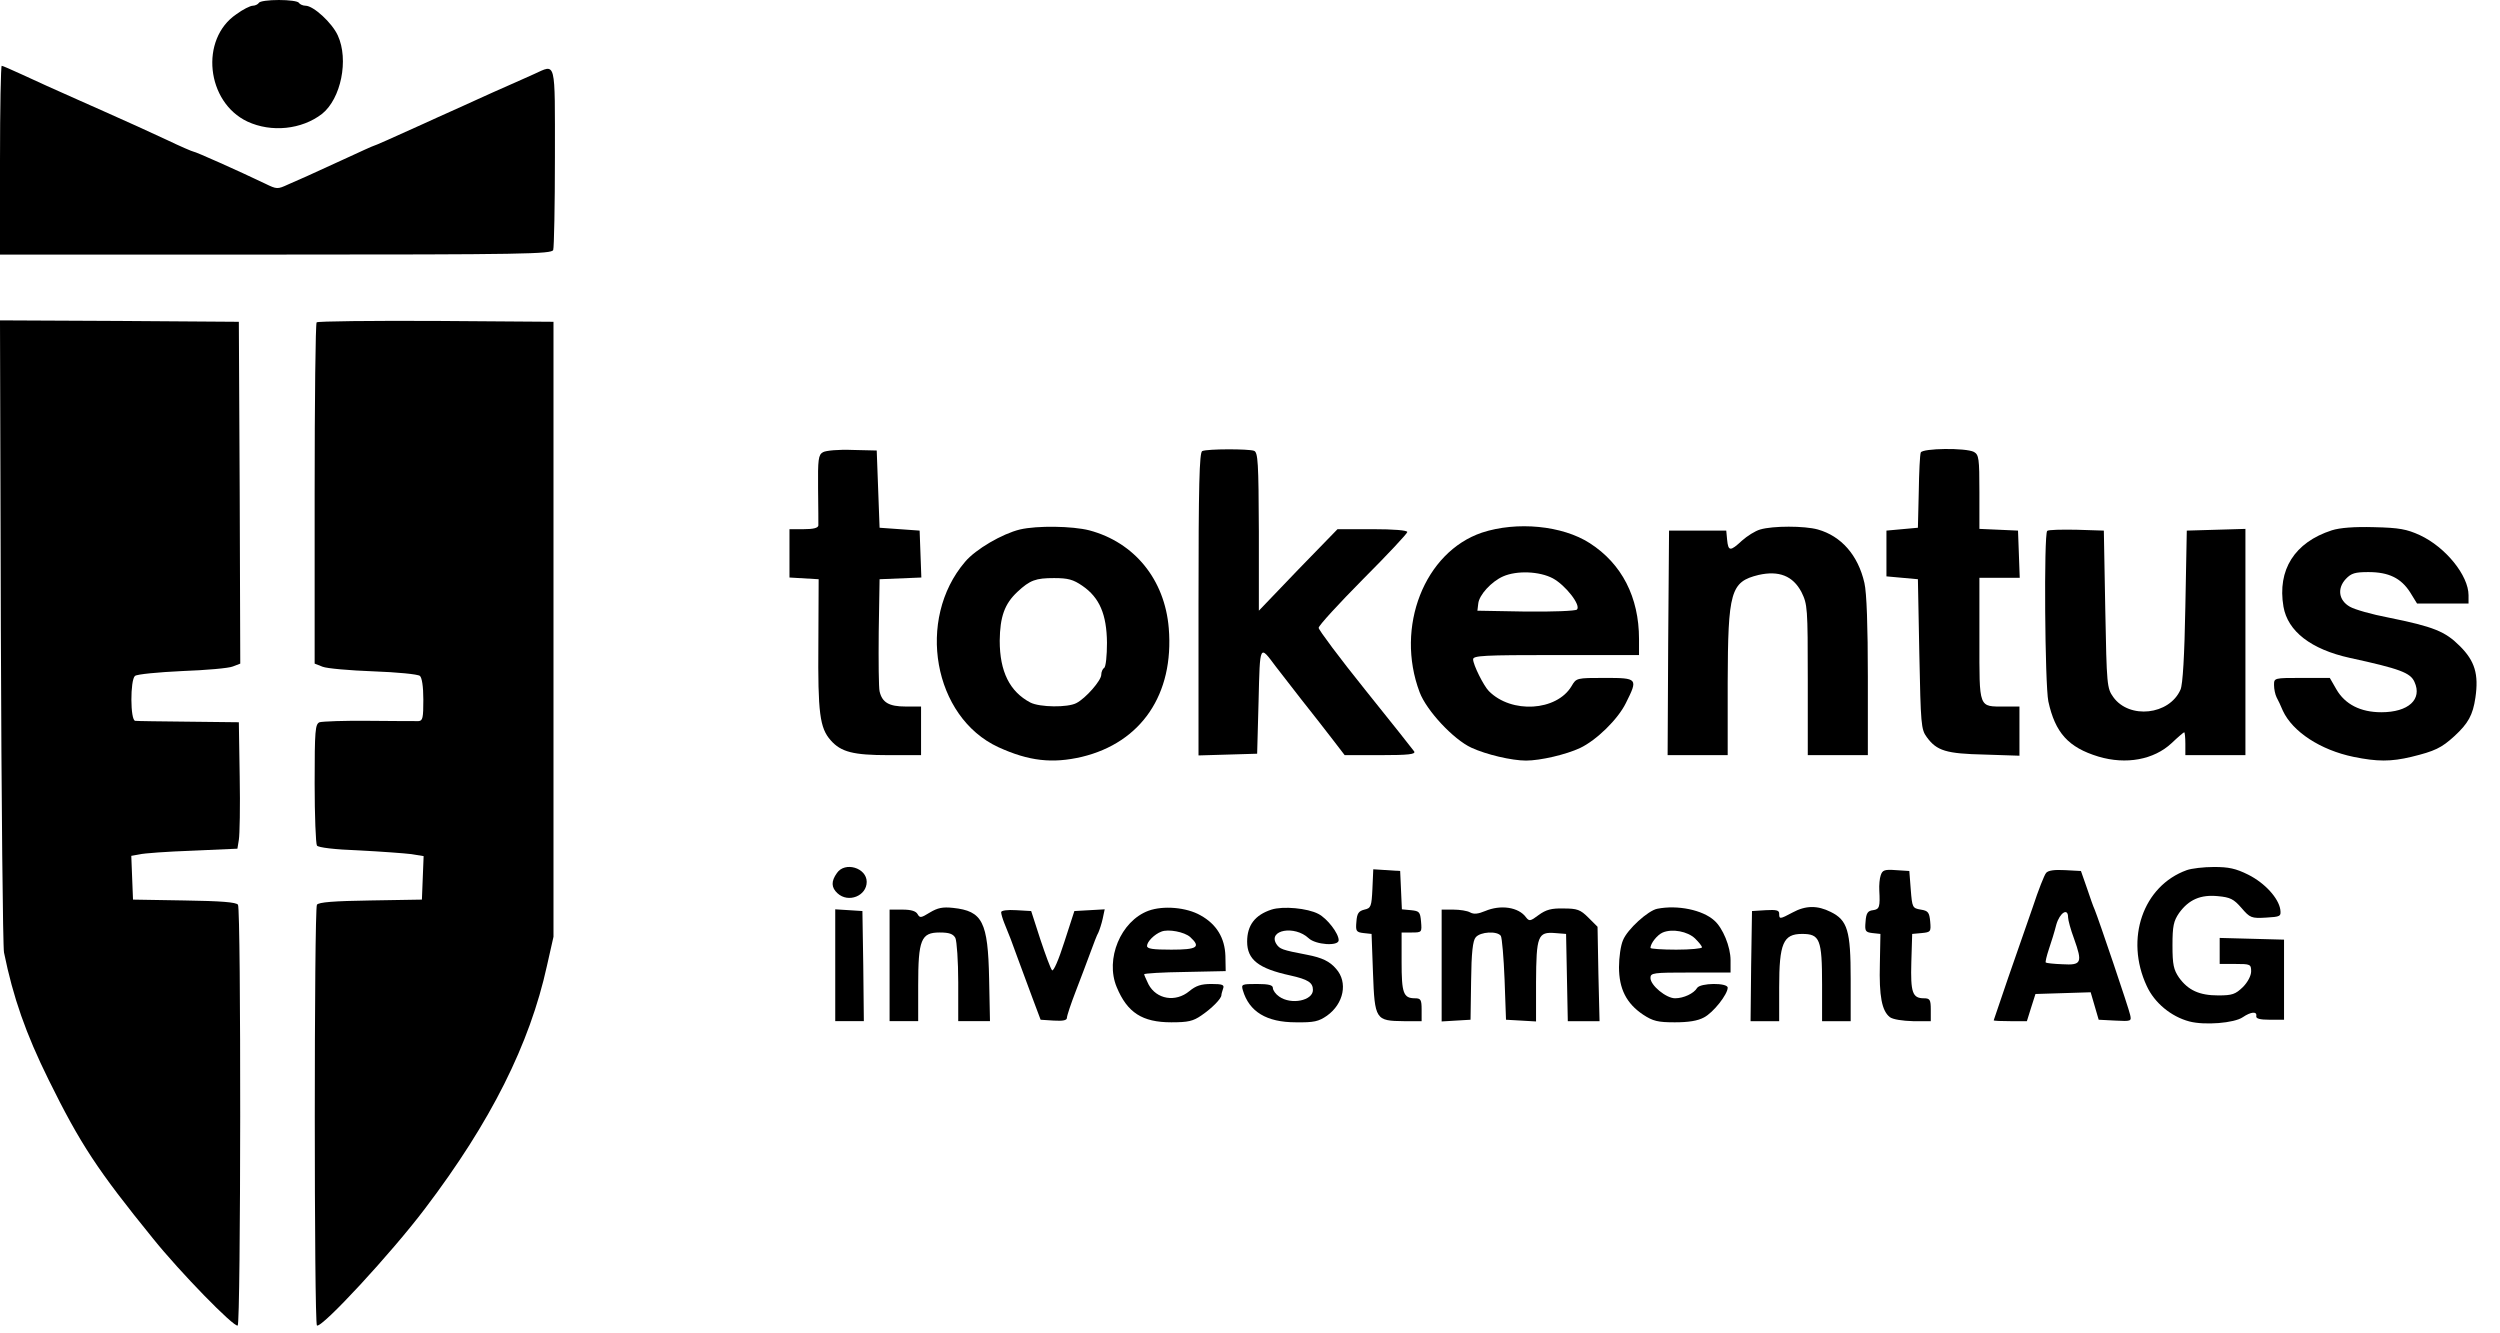
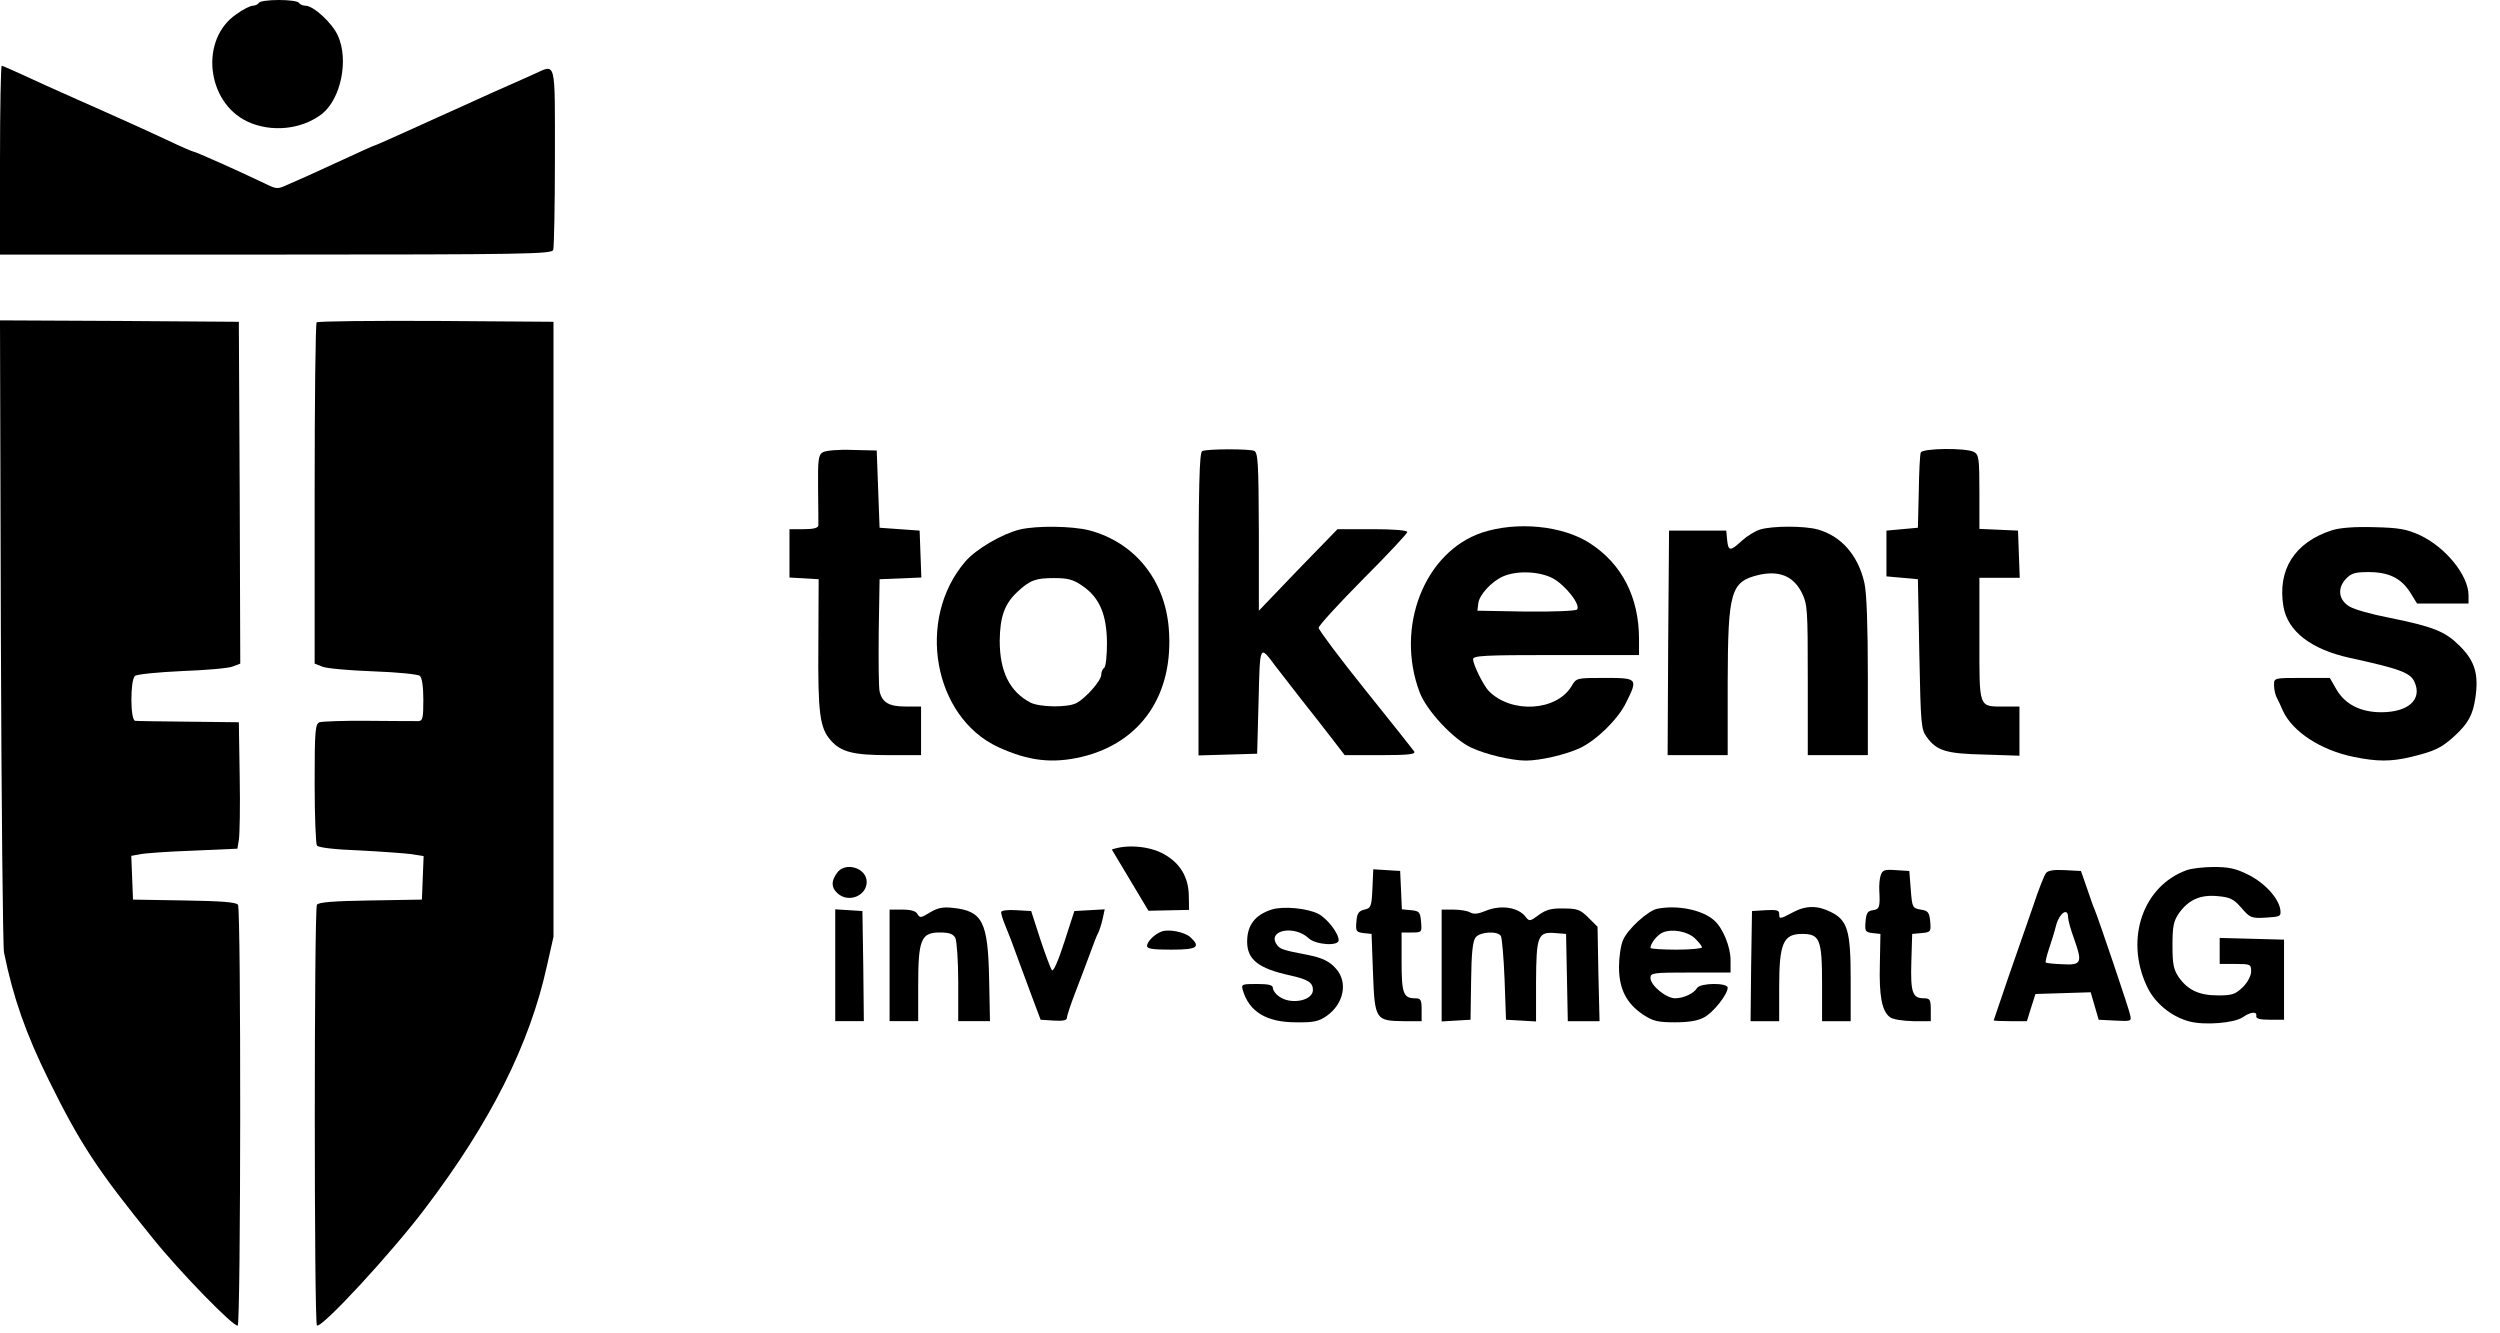
<svg xmlns="http://www.w3.org/2000/svg" version="1.0" width="874pt" height="466pt" viewBox="0 0 874 466" preserveAspectRatio="xMidYMid meet">
  <g transform="translate(0,466) scale(0.1,-0.1)" fill="#000000" stroke="none">
    <path d="M905 4650 c-3 -5 -13 -10 -21 -10 -9 0 -35 -13 -58 -30 -128 -87 -105 -307 39 -375 84 -39 190 -28 261 27 66 53 94 189 55 274 -20 44 -85 104 -113 104 -9 0 -20 5 -23 10 -3 6 -35 10 -70 10 -35 0 -67 -4 -70 -10z" />
    <path d="M0 4100 l0 -330 964 0 c870 0 964 2 970 16 3 9 6 155 6 325 0 346 5 325 -73 290 -23 -10 -64 -29 -92 -41 -27 -12 -75 -33 -105 -47 -30 -14 -73 -33 -95 -43 -22 -10 -65 -29 -95 -43 -110 -50 -171 -77 -174 -77 -2 0 -48 -21 -102 -46 -55 -25 -112 -51 -129 -59 -16 -7 -47 -21 -68 -30 -37 -17 -39 -17 -80 3 -94 45 -244 112 -251 112 -3 0 -45 18 -93 41 -84 39 -115 53 -218 99 -25 11 -65 29 -90 40 -97 43 -132 59 -197 89 -37 17 -69 31 -72 31 -3 0 -6 -148 -6 -330z" />
    <path d="M3 2453 c2 -599 7 -1104 11 -1123 32 -157 76 -283 156 -445 111 -225 171 -316 365 -555 93 -116 284 -312 296 -304 11 6 12 1454 1 1471 -6 9 -59 13 -187 15 l-180 3 -3 76 -3 77 28 5 c15 4 99 10 185 13 l158 7 5 31 c3 17 5 117 3 221 l-3 190 -175 2 c-96 1 -181 2 -187 3 -18 0 -18 144 -1 157 7 6 81 13 165 17 83 3 163 10 177 16 l26 10 -2 597 -3 598 -418 3 -417 2 3 -1087z" />
    <path d="M1107 3533 c-4 -3 -7 -273 -7 -600 l0 -593 28 -11 c15 -6 95 -13 177 -16 83 -3 156 -10 163 -16 7 -6 12 -36 12 -83 0 -64 -2 -74 -17 -75 -10 0 -88 0 -173 1 -85 1 -163 -2 -173 -5 -15 -7 -17 -27 -17 -214 0 -113 4 -211 8 -217 4 -7 63 -14 147 -17 77 -4 159 -10 183 -13 l43 -7 -3 -76 -3 -76 -180 -3 c-128 -2 -181 -6 -187 -15 -10 -16 -10 -1464 0 -1471 17 -10 261 254 378 409 230 303 366 575 426 848 l23 102 0 1075 0 1075 -411 3 c-226 1 -413 -1 -417 -5z" />
    <path d="M2877 3079 c-16 -9 -18 -25 -17 -127 1 -64 1 -123 1 -129 -1 -9 -18 -13 -51 -13 l-50 0 0 -84 0 -85 51 -3 51 -3 -1 -227 c-2 -241 5 -293 43 -336 36 -41 79 -52 202 -52 l114 0 0 85 0 85 -54 0 c-58 0 -82 14 -91 53 -3 12 -4 105 -3 207 l3 185 73 3 73 3 -3 82 -3 82 -70 5 -70 5 -5 135 -5 135 -85 2 c-47 2 -93 -2 -103 -8z" />
    <path d="M4203 3083 c-10 -4 -13 -120 -13 -534 l0 -530 103 3 102 3 5 184 c5 202 3 197 60 121 14 -18 54 -70 90 -116 36 -45 84 -107 108 -138 l43 -56 125 0 c98 0 124 3 118 13 -4 6 -81 103 -171 215 -90 112 -163 210 -163 217 0 8 70 84 155 170 85 85 155 160 155 165 0 6 -47 10 -122 10 l-122 0 -138 -142 -137 -143 0 276 c-1 243 -3 278 -17 283 -19 7 -163 7 -181 -1z" />
    <path d="M6715 3078 c-3 -7 -6 -69 -7 -138 l-3 -125 -55 -5 -55 -5 0 -80 0 -80 55 -5 55 -5 5 -262 c5 -245 6 -263 26 -290 35 -48 68 -58 202 -61 l122 -4 0 86 0 86 -51 0 c-93 0 -89 -10 -89 235 l0 215 70 0 71 0 -3 83 -3 82 -67 3 -68 3 0 129 c0 118 -2 130 -19 140 -29 15 -180 13 -186 -2z" />
    <path d="M3566 2809 c-62 -15 -155 -69 -192 -113 -172 -201 -111 -543 116 -648 107 -49 189 -58 292 -34 208 50 323 219 304 450 -14 170 -120 300 -278 342 -59 15 -182 17 -242 3z m218 -197 c60 -41 85 -100 86 -199 0 -45 -4 -85 -10 -88 -5 -3 -10 -14 -10 -24 0 -20 -54 -82 -87 -99 -30 -16 -128 -15 -161 2 -72 38 -107 108 -107 216 1 84 17 129 62 171 44 41 64 48 128 48 49 0 67 -5 99 -27z" />
    <path d="M5181 2798 c-201 -68 -304 -330 -218 -558 24 -64 118 -165 181 -194 52 -24 141 -45 191 -45 50 0 140 21 189 44 57 27 132 100 160 157 43 86 42 88 -73 88 -100 0 -100 0 -117 -29 -52 -87 -210 -97 -289 -17 -18 18 -55 92 -55 111 0 13 36 15 290 15 l290 0 0 56 c0 146 -60 263 -172 335 -96 62 -255 77 -377 37z m248 -160 c44 -24 99 -94 84 -109 -5 -5 -86 -8 -179 -7 l-169 3 3 25 c3 30 46 77 87 95 48 21 127 18 174 -7z" />
    <path d="M6154 2809 c-18 -5 -46 -23 -64 -39 -41 -38 -48 -38 -52 3 l-3 32 -100 0 -100 0 -3 -392 -2 -393 105 0 105 0 0 253 c1 320 10 353 108 377 71 16 120 -3 150 -60 21 -43 22 -54 22 -307 l0 -263 105 0 105 0 0 274 c0 176 -4 294 -12 328 -22 97 -81 164 -163 187 -47 13 -157 13 -201 0z" />
    <path d="M8152 2806 c-130 -42 -191 -138 -169 -267 15 -86 96 -149 232 -179 175 -38 212 -52 226 -84 28 -61 -21 -106 -116 -106 -73 0 -127 28 -157 80 l-23 40 -97 0 c-98 0 -98 0 -98 -25 0 -14 4 -33 9 -43 5 -9 15 -30 22 -47 34 -73 131 -137 247 -161 83 -17 131 -17 202 0 82 20 105 31 150 72 49 45 65 74 74 135 12 82 -2 128 -54 180 -52 52 -92 68 -250 100 -58 11 -118 28 -135 38 -39 22 -45 64 -14 97 19 20 32 24 79 24 71 0 114 -21 146 -71 l24 -39 90 0 90 0 0 29 c0 69 -80 168 -170 210 -46 21 -72 26 -160 28 -69 2 -120 -2 -148 -11z" />
-     <path d="M7157 2804 c-12 -12 -8 -538 4 -596 24 -110 70 -161 175 -193 97 -29 194 -11 256 47 22 21 42 38 44 38 2 0 4 -18 4 -40 l0 -40 105 0 105 0 0 395 0 396 -102 -3 -103 -3 -5 -265 c-3 -171 -9 -274 -17 -291 -39 -89 -179 -104 -235 -26 -22 31 -23 40 -28 307 l-5 275 -95 3 c-53 1 -99 0 -103 -4z" />
    <path d="M2926 1608 c-21 -29 -20 -51 2 -71 38 -35 102 -9 102 40 0 49 -76 72 -104 31z" />
    <path d="M7645 1618 c-153 -55 -217 -240 -140 -405 27 -59 85 -107 149 -124 53 -14 157 -6 187 15 28 19 50 21 47 4 -2 -9 12 -13 47 -13 l50 0 0 140 0 140 -112 3 -113 3 0 -46 0 -45 55 0 c52 0 55 -1 55 -26 0 -15 -12 -38 -29 -55 -26 -25 -37 -29 -86 -29 -66 0 -105 18 -137 62 -19 28 -23 45 -23 113 0 68 4 85 23 113 34 47 75 65 136 59 43 -4 55 -10 82 -41 30 -35 35 -37 86 -34 50 3 53 4 50 28 -6 40 -54 93 -112 122 -44 22 -69 27 -120 27 -36 0 -78 -5 -95 -11z" />
    <path d="M4798 1553 c-3 -62 -5 -68 -28 -73 -20 -5 -26 -13 -28 -42 -3 -33 -1 -37 25 -40 l28 -3 5 -137 c6 -163 9 -167 108 -168 l62 0 0 40 c0 35 -3 40 -23 40 -41 0 -47 18 -47 127 l0 103 36 0 c35 0 35 1 32 38 -3 34 -6 37 -35 40 l-32 3 -3 67 -3 67 -47 3 -47 3 -3 -68z" />
    <path d="M6575 1600 c-4 -11 -6 -35 -5 -53 3 -57 1 -66 -22 -69 -18 -2 -24 -10 -26 -40 -3 -33 -1 -37 24 -40 l28 -3 -2 -105 c-3 -113 7 -164 35 -186 11 -8 44 -13 81 -14 l62 0 0 40 c0 35 -3 40 -24 40 -40 0 -47 20 -44 126 l3 99 33 3 c32 3 33 5 30 40 -3 32 -7 38 -33 42 -29 5 -30 7 -35 70 l-5 65 -47 3 c-40 3 -47 0 -53 -18z" />
    <path d="M7153 1608 c-6 -7 -27 -60 -46 -118 -20 -58 -59 -170 -87 -250 -27 -80 -50 -146 -50 -147 0 -2 26 -3 58 -3 l58 0 15 48 15 47 97 3 96 3 14 -48 14 -48 58 -3 c56 -3 57 -2 52 20 -4 21 -110 334 -124 368 -4 8 -16 42 -27 75 l-21 60 -56 3 c-37 2 -59 -1 -66 -10z m77 -155 c0 -9 9 -43 21 -75 30 -84 26 -93 -41 -89 -30 1 -56 4 -58 6 -2 2 3 23 11 47 8 23 20 62 26 86 12 41 41 60 41 25z" />
    <path d="M3251 1470 c-31 -19 -35 -20 -43 -6 -6 11 -23 16 -53 16 l-45 0 0 -195 0 -195 50 0 50 0 0 125 c0 160 10 185 75 185 34 0 47 -5 55 -19 5 -11 10 -81 10 -155 l0 -136 56 0 55 0 -3 148 c-4 200 -23 237 -126 248 -37 4 -54 0 -81 -16z" />
-     <path d="M4015 1476 c-97 -36 -152 -169 -111 -267 37 -89 89 -123 191 -123 59 0 76 4 105 24 38 26 70 59 70 71 0 4 3 14 6 23 5 13 -2 16 -41 16 -36 0 -54 -6 -77 -25 -48 -40 -115 -29 -143 24 -8 17 -15 32 -15 35 0 3 64 7 143 8 l142 3 -1 53 c-2 63 -31 111 -87 142 -49 28 -130 35 -182 16z m146 -92 c38 -35 25 -44 -66 -44 -65 0 -85 3 -85 13 0 15 26 41 50 50 24 10 81 -1 101 -19z" />
+     <path d="M4015 1476 l142 3 -1 53 c-2 63 -31 111 -87 142 -49 28 -130 35 -182 16z m146 -92 c38 -35 25 -44 -66 -44 -65 0 -85 3 -85 13 0 15 26 41 50 50 24 10 81 -1 101 -19z" />
    <path d="M4445 1480 c-58 -19 -85 -55 -85 -112 0 -63 40 -94 150 -118 63 -14 80 -25 80 -51 0 -37 -76 -53 -118 -23 -12 8 -22 22 -22 30 0 10 -14 14 -56 14 -53 0 -55 -1 -49 -22 22 -75 83 -112 185 -112 64 -1 80 3 109 23 59 42 74 117 32 164 -22 26 -49 39 -101 49 -89 17 -96 20 -108 38 -30 49 64 66 113 20 24 -23 105 -29 105 -7 0 24 -40 76 -71 92 -38 20 -124 28 -164 15z" />
    <path d="M5192 1475 c-24 -10 -39 -12 -52 -5 -10 6 -37 10 -59 10 l-41 0 0 -196 0 -195 50 3 51 3 2 136 c1 98 6 141 16 152 16 20 76 23 88 5 4 -7 10 -76 13 -153 l5 -140 53 -3 52 -3 0 138 c1 161 6 176 67 171 l38 -3 3 -152 3 -153 55 0 56 0 -4 165 -3 165 -32 32 c-28 28 -39 32 -87 32 -42 1 -61 -4 -87 -23 -29 -22 -33 -22 -44 -8 -26 36 -89 45 -143 22z" />
    <path d="M5794 1483 c-32 -6 -105 -72 -120 -110 -8 -18 -14 -60 -14 -94 0 -76 26 -127 84 -166 35 -23 52 -27 111 -27 48 0 80 5 102 17 33 17 83 81 83 104 0 18 -96 17 -107 -1 -11 -19 -47 -36 -77 -36 -31 0 -86 45 -86 71 0 18 9 19 140 19 l140 0 0 43 c0 47 -27 113 -57 139 -41 37 -128 55 -199 41z m132 -104 c13 -13 24 -26 24 -31 0 -4 -40 -8 -90 -8 -49 0 -90 3 -90 6 0 16 24 46 43 54 33 14 87 4 113 -21z" />
    <path d="M6267 1470 c-45 -24 -47 -24 -47 -4 0 12 -10 14 -47 12 l-48 -3 -3 -192 -2 -193 50 0 50 0 0 118 c0 154 14 187 80 187 62 0 70 -18 70 -177 l0 -128 50 0 50 0 0 148 c0 169 -11 205 -70 234 -46 23 -87 23 -133 -2z" />
    <path d="M2920 1286 l0 -196 50 0 50 0 -2 193 -3 192 -47 3 -48 3 0 -195z" />
    <path d="M3500 1471 c0 -6 5 -23 11 -38 18 -44 26 -64 47 -123 11 -30 34 -91 50 -135 l30 -80 46 -3 c33 -2 46 1 46 10 0 7 14 49 31 93 17 44 40 105 51 135 11 30 23 62 28 70 4 9 11 30 15 48 l7 33 -53 -3 -53 -3 -35 -108 c-20 -63 -38 -104 -43 -99 -5 5 -23 54 -41 108 l-32 99 -52 3 c-31 2 -53 -1 -53 -7z" />
  </g>
</svg>